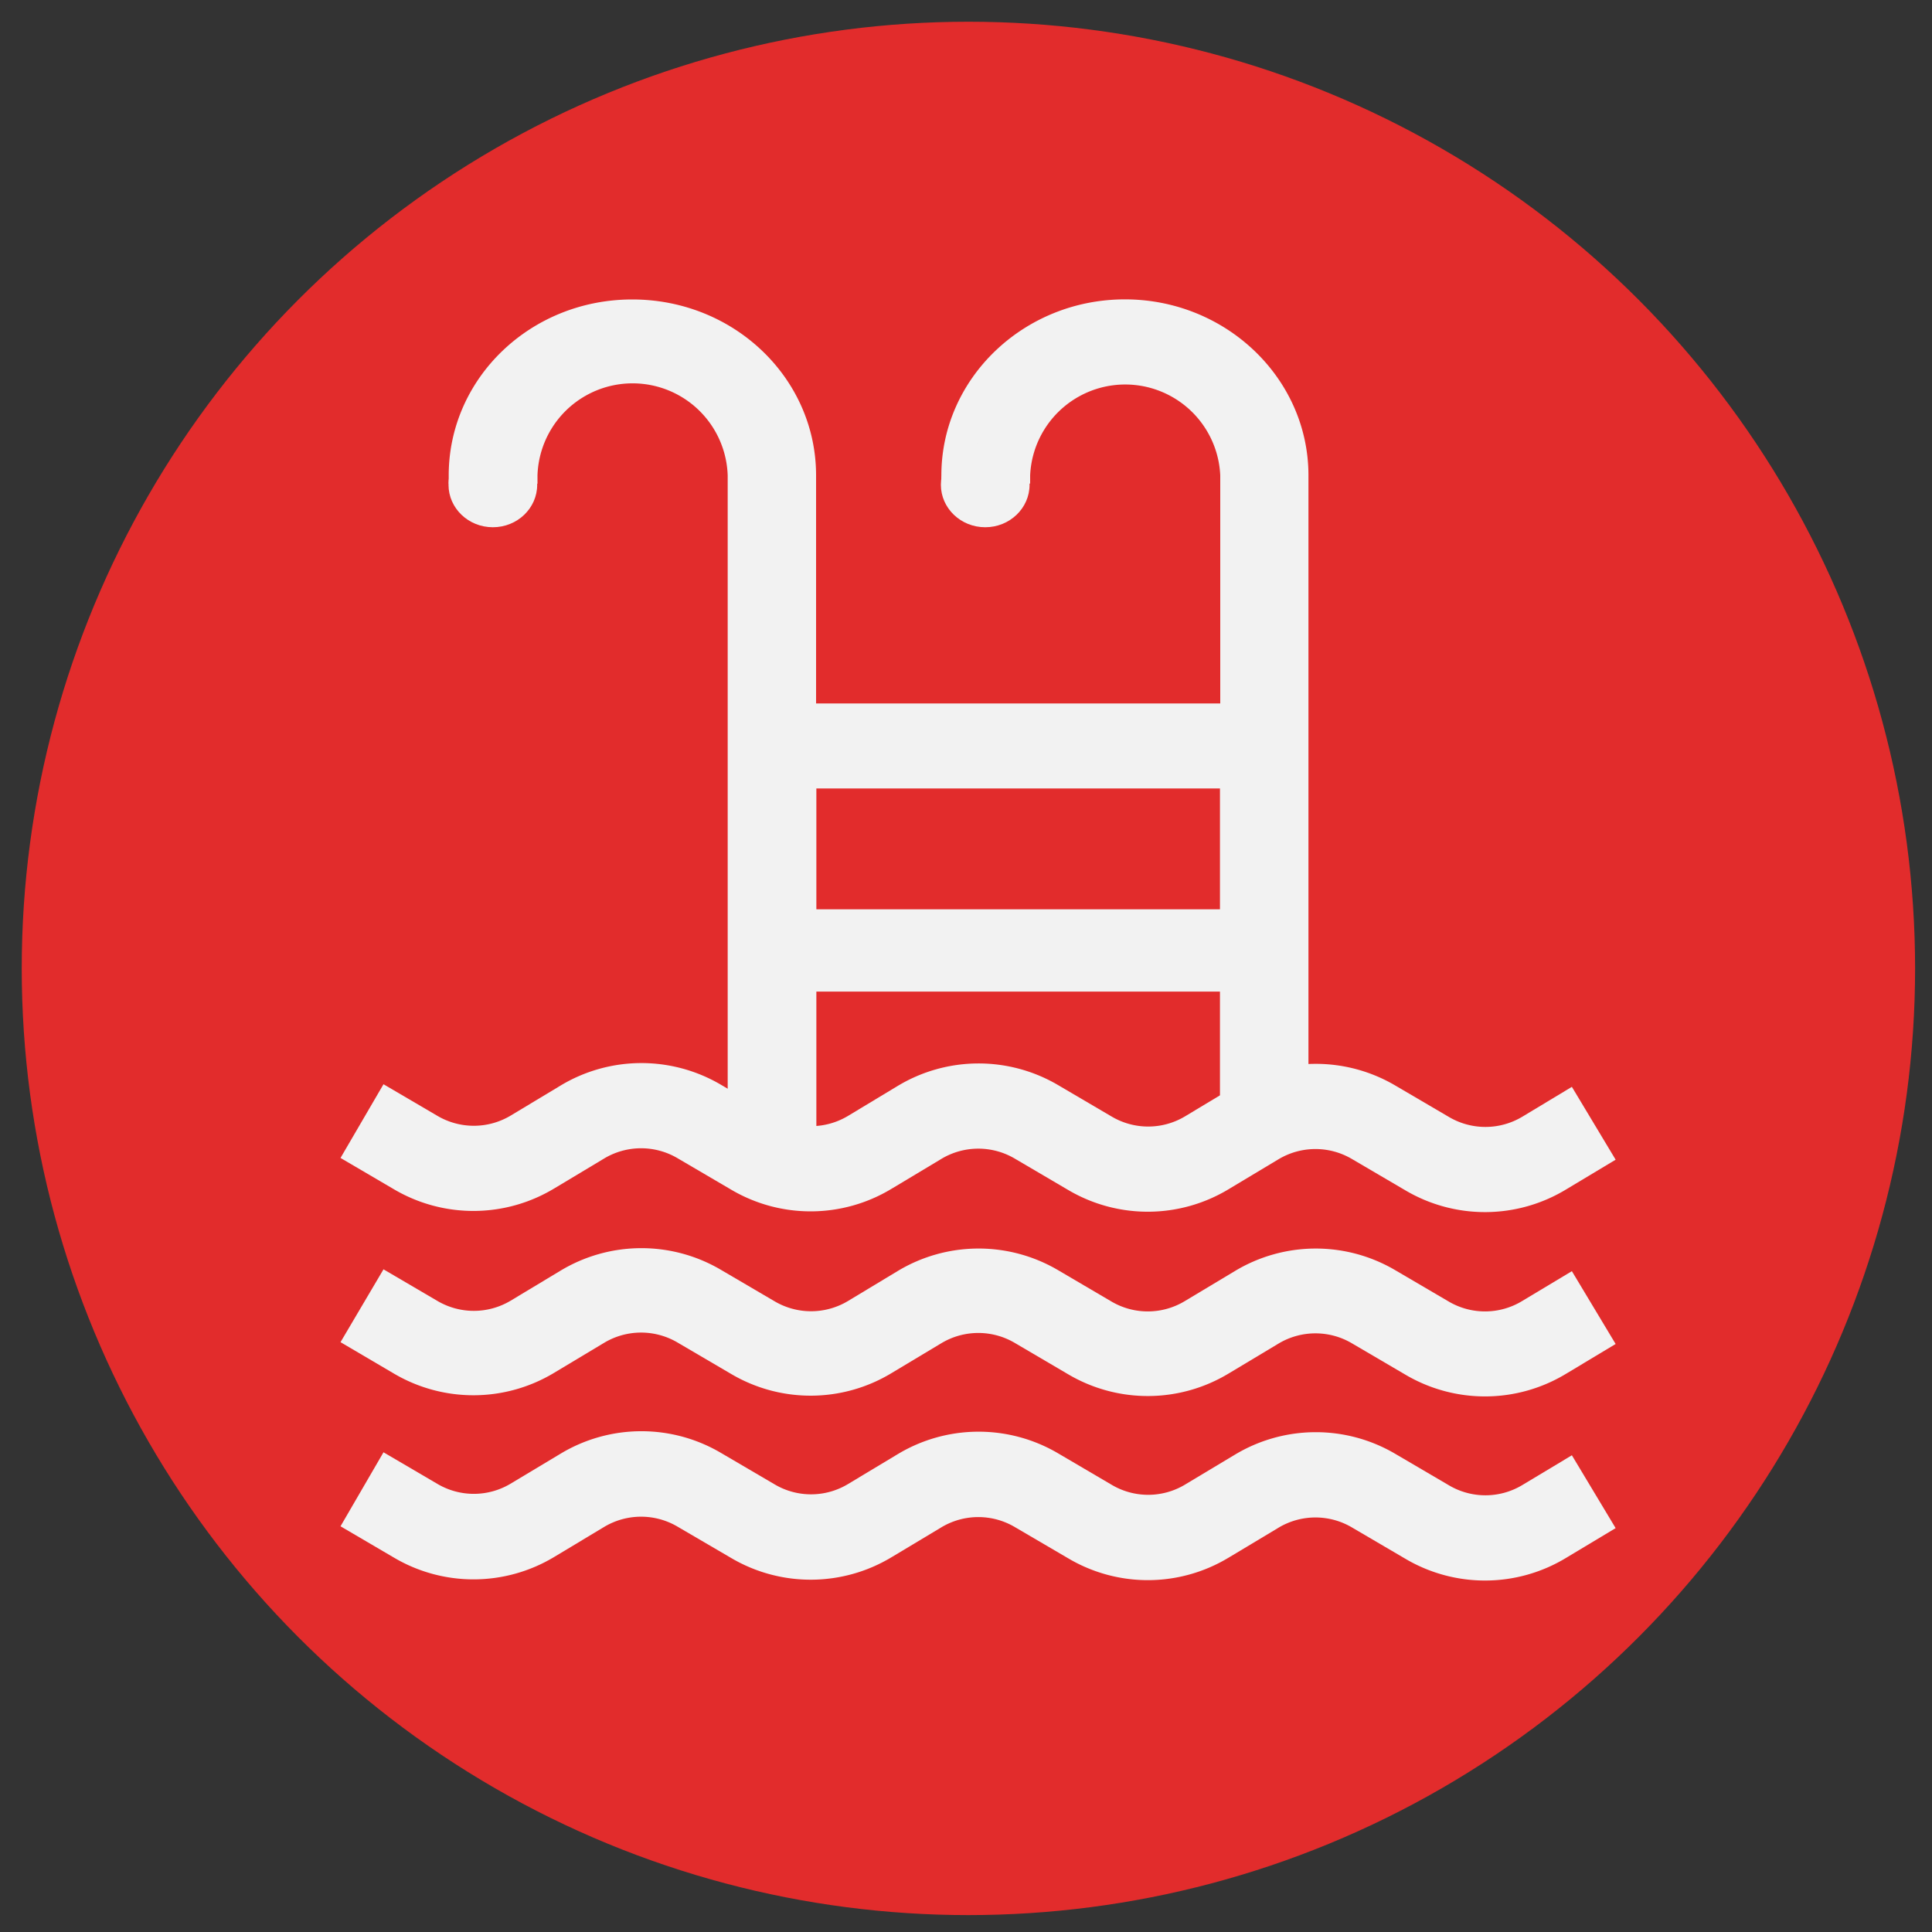
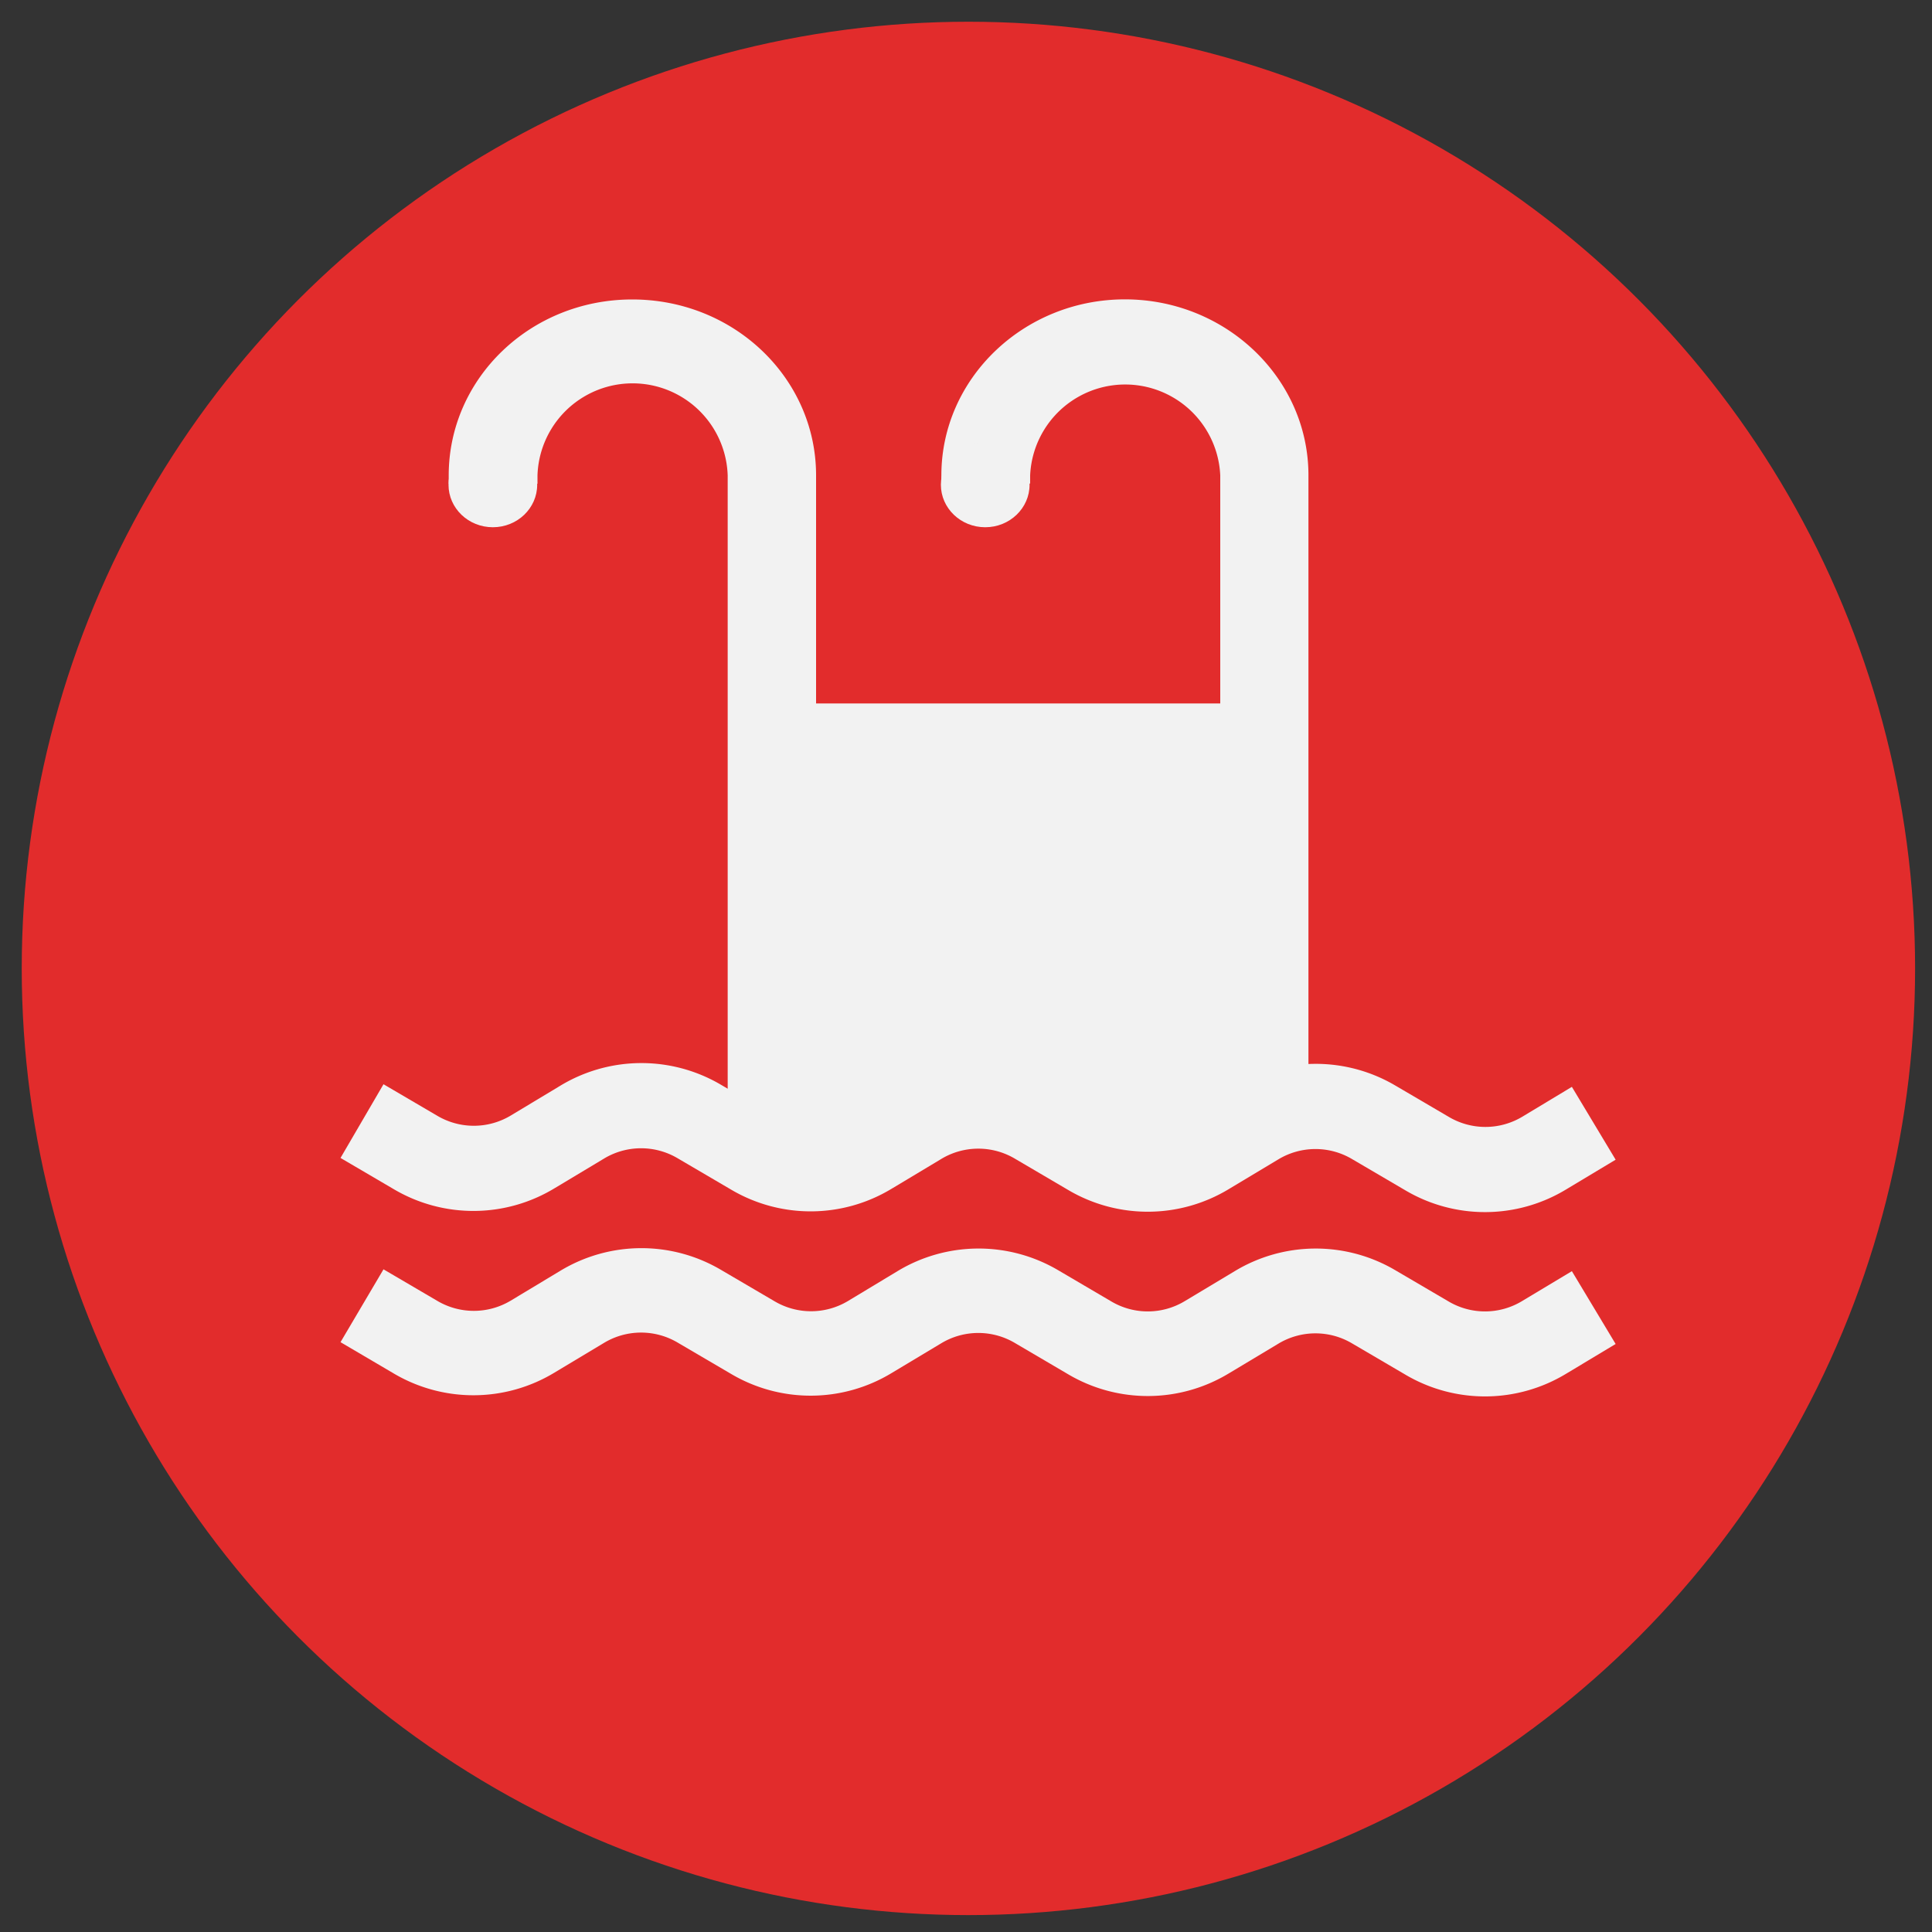
<svg xmlns="http://www.w3.org/2000/svg" id="Capa_1" data-name="Capa 1" viewBox="0 0 200 200">
  <rect x="0" y="0" width="200" height="200" fill="#333333" stroke="none" />
  <defs>
    <style>.cls-1{fill:#e22c2c;}.cls-2{fill:#f2f2f2;}.cls-3{fill:none;stroke:#f2f2f2;stroke-miterlimit:10;stroke-width:8.52px;}</style>
  </defs>
  <circle class="cls-1" cx="100.25" cy="100.25" r="98" />
  <path class="cls-2" d="M35.25,138.94l5.56,3.27a16.2,16.2,0,0,0,16.56-.1l5.2-3.12a7.43,7.43,0,0,1,7.59,0l5.56,3.26a16.18,16.18,0,0,0,16.56-.1l5.2-3.12a7.43,7.43,0,0,1,7.59,0l5.55,3.26a16.2,16.2,0,0,0,16.56-.1l5.2-3.12a7.43,7.43,0,0,1,7.59,0l5.56,3.26a16.2,16.2,0,0,0,16.56-.1l5.16-3.1-4.53-7.54-5.16,3.1a7.41,7.41,0,0,1-7.58.05l-5.56-3.26a16.22,16.22,0,0,0-16.57.09l-5.2,3.12a7.41,7.41,0,0,1-7.58.05l-5.55-3.26a16.23,16.23,0,0,0-16.58.09l-5.19,3.13a7.43,7.43,0,0,1-7.58,0l-5.56-3.26a16.22,16.22,0,0,0-16.57.09l-5.2,3.13a7.43,7.43,0,0,1-7.58,0l-5.56-3.26Z" />
  <path class="cls-2" d="M35.25,119.87l5.56,3.26a16.2,16.2,0,0,0,16.56-.1l5.2-3.12a7.43,7.43,0,0,1,7.59,0l5.56,3.26a16.18,16.18,0,0,0,16.56-.1l5.2-3.12a7.43,7.43,0,0,1,7.59,0l5.55,3.26a16.2,16.2,0,0,0,16.56-.1l5.2-3.12a7.43,7.43,0,0,1,7.59,0l5.56,3.26a16.2,16.2,0,0,0,16.56-.1l5.16-3.1-4.53-7.54-5.16,3.11a7.43,7.43,0,0,1-7.58,0l-5.56-3.26a16.22,16.22,0,0,0-16.57.09l-5.2,3.13a7.43,7.43,0,0,1-7.58,0l-5.55-3.26a16.23,16.23,0,0,0-16.58.09l-5.19,3.13a7.43,7.43,0,0,1-7.58,0l-5.56-3.26a16.22,16.22,0,0,0-16.57.09l-5.2,3.13a7.43,7.43,0,0,1-7.58,0l-5.56-3.26Z" />
-   <path class="cls-2" d="M35.25,158l5.56,3.26a16.19,16.19,0,0,0,16.57-.09l5.19-3.12a7.43,7.43,0,0,1,7.59,0l5.56,3.25a16.21,16.21,0,0,0,16.56-.09l5.2-3.12a7.43,7.43,0,0,1,7.59,0l5.55,3.25a16.17,16.17,0,0,0,16.56-.09l5.2-3.12a7.43,7.43,0,0,1,7.59,0l5.56,3.26a16.2,16.2,0,0,0,16.56-.1l5.16-3.1-4.53-7.54-5.16,3.1a7.41,7.41,0,0,1-7.58,0l-5.56-3.26a16.22,16.22,0,0,0-16.57.09l-5.2,3.12a7.41,7.41,0,0,1-7.58,0l-5.55-3.26a16.23,16.23,0,0,0-16.58.09l-5.19,3.12a7.41,7.41,0,0,1-7.58,0l-5.56-3.26a16.22,16.22,0,0,0-16.57.09l-5.2,3.12a7.41,7.41,0,0,1-7.58,0l-5.56-3.26Z" />
-   <path class="cls-2" d="M135.45,118.15V49.21c0-10.05-8.54-18.22-19-18.22s-19,8.17-19,18.22v.85h9.19v-.85a9.85,9.85,0,0,1,19.68,0V72.82H84.48V49.21C84.48,39.16,76,31,65.45,31s-19,8.17-19,18.22v.85h9.19v-.85a9.85,9.85,0,0,1,19.69,0v68.94m9.18,0V81.62h41.78v36.53" />
+   <path class="cls-2" d="M135.45,118.15V49.21c0-10.05-8.54-18.22-19-18.22s-19,8.17-19,18.22v.85h9.19v-.85a9.85,9.85,0,0,1,19.68,0V72.82H84.48V49.21C84.48,39.16,76,31,65.45,31s-19,8.17-19,18.22v.85h9.19v-.85a9.85,9.85,0,0,1,19.69,0v68.94m9.18,0V81.62v36.53" />
  <ellipse class="cls-2" cx="51.02" cy="50.18" rx="4.59" ry="4.4" />
  <ellipse class="cls-2" cx="101.99" cy="50.18" rx="4.59" ry="4.4" />
  <line class="cls-3" x1="79.2" y1="98.39" x2="130.67" y2="98.39" />
</svg>